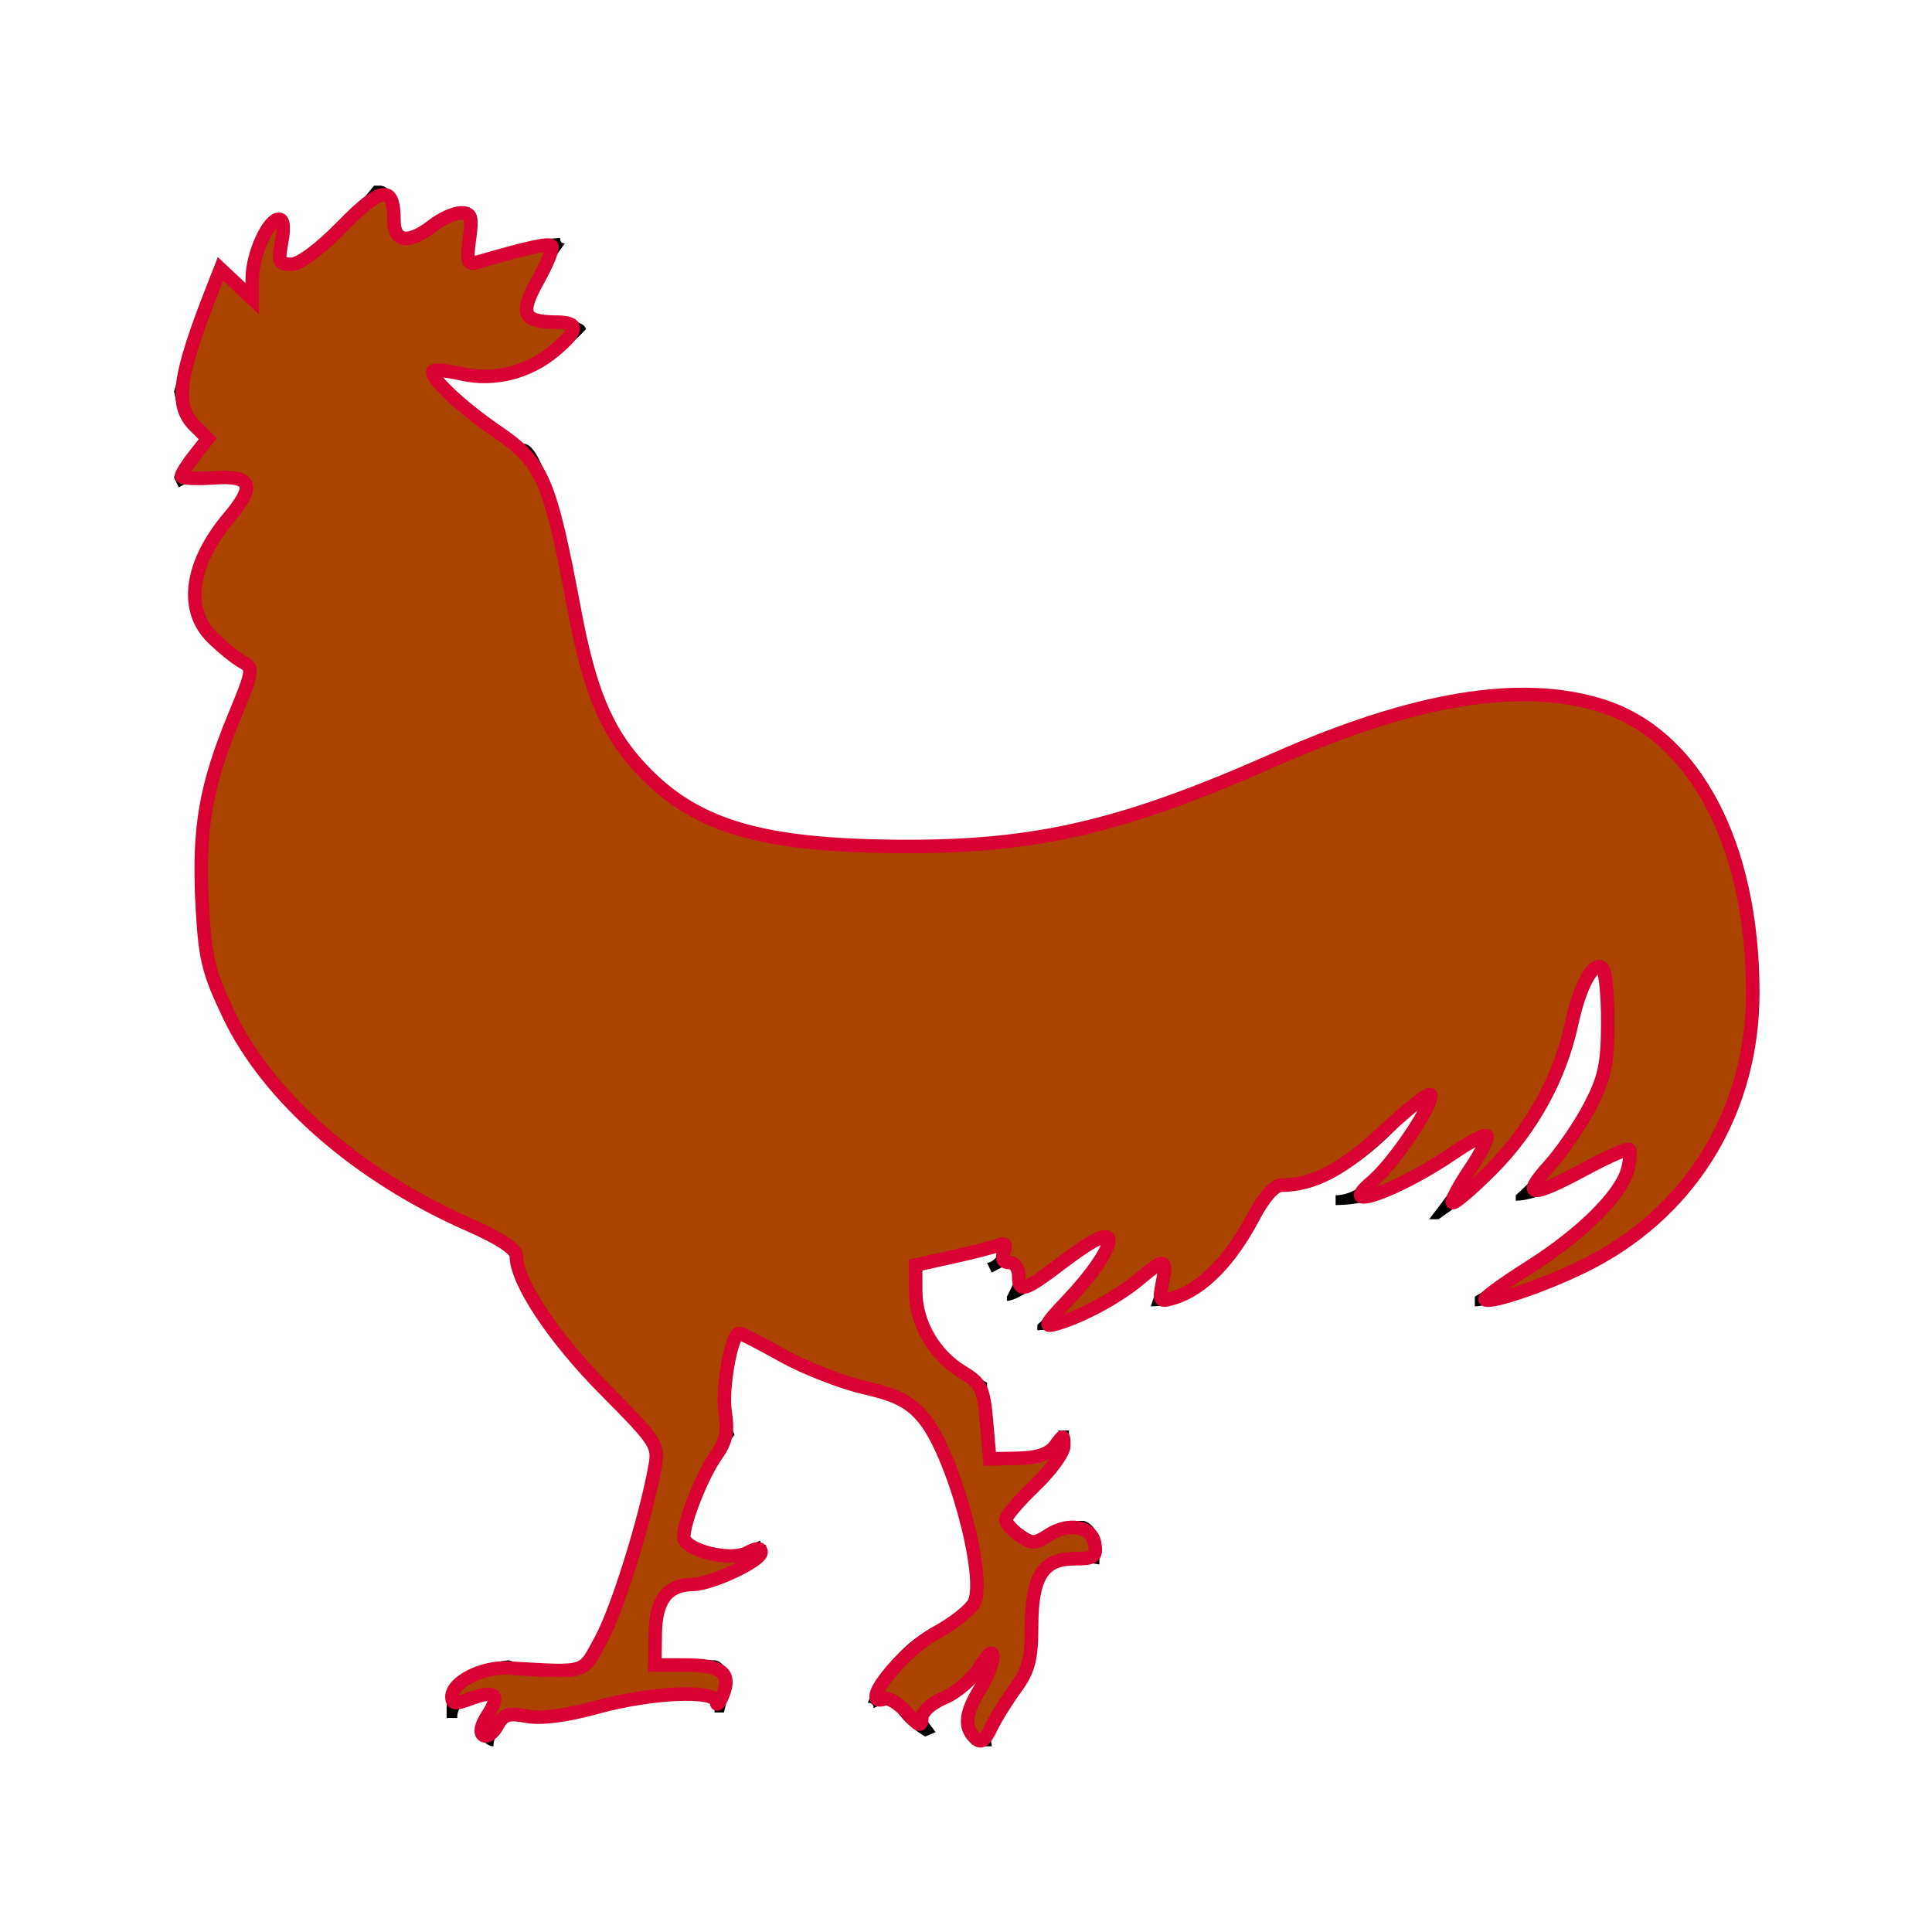
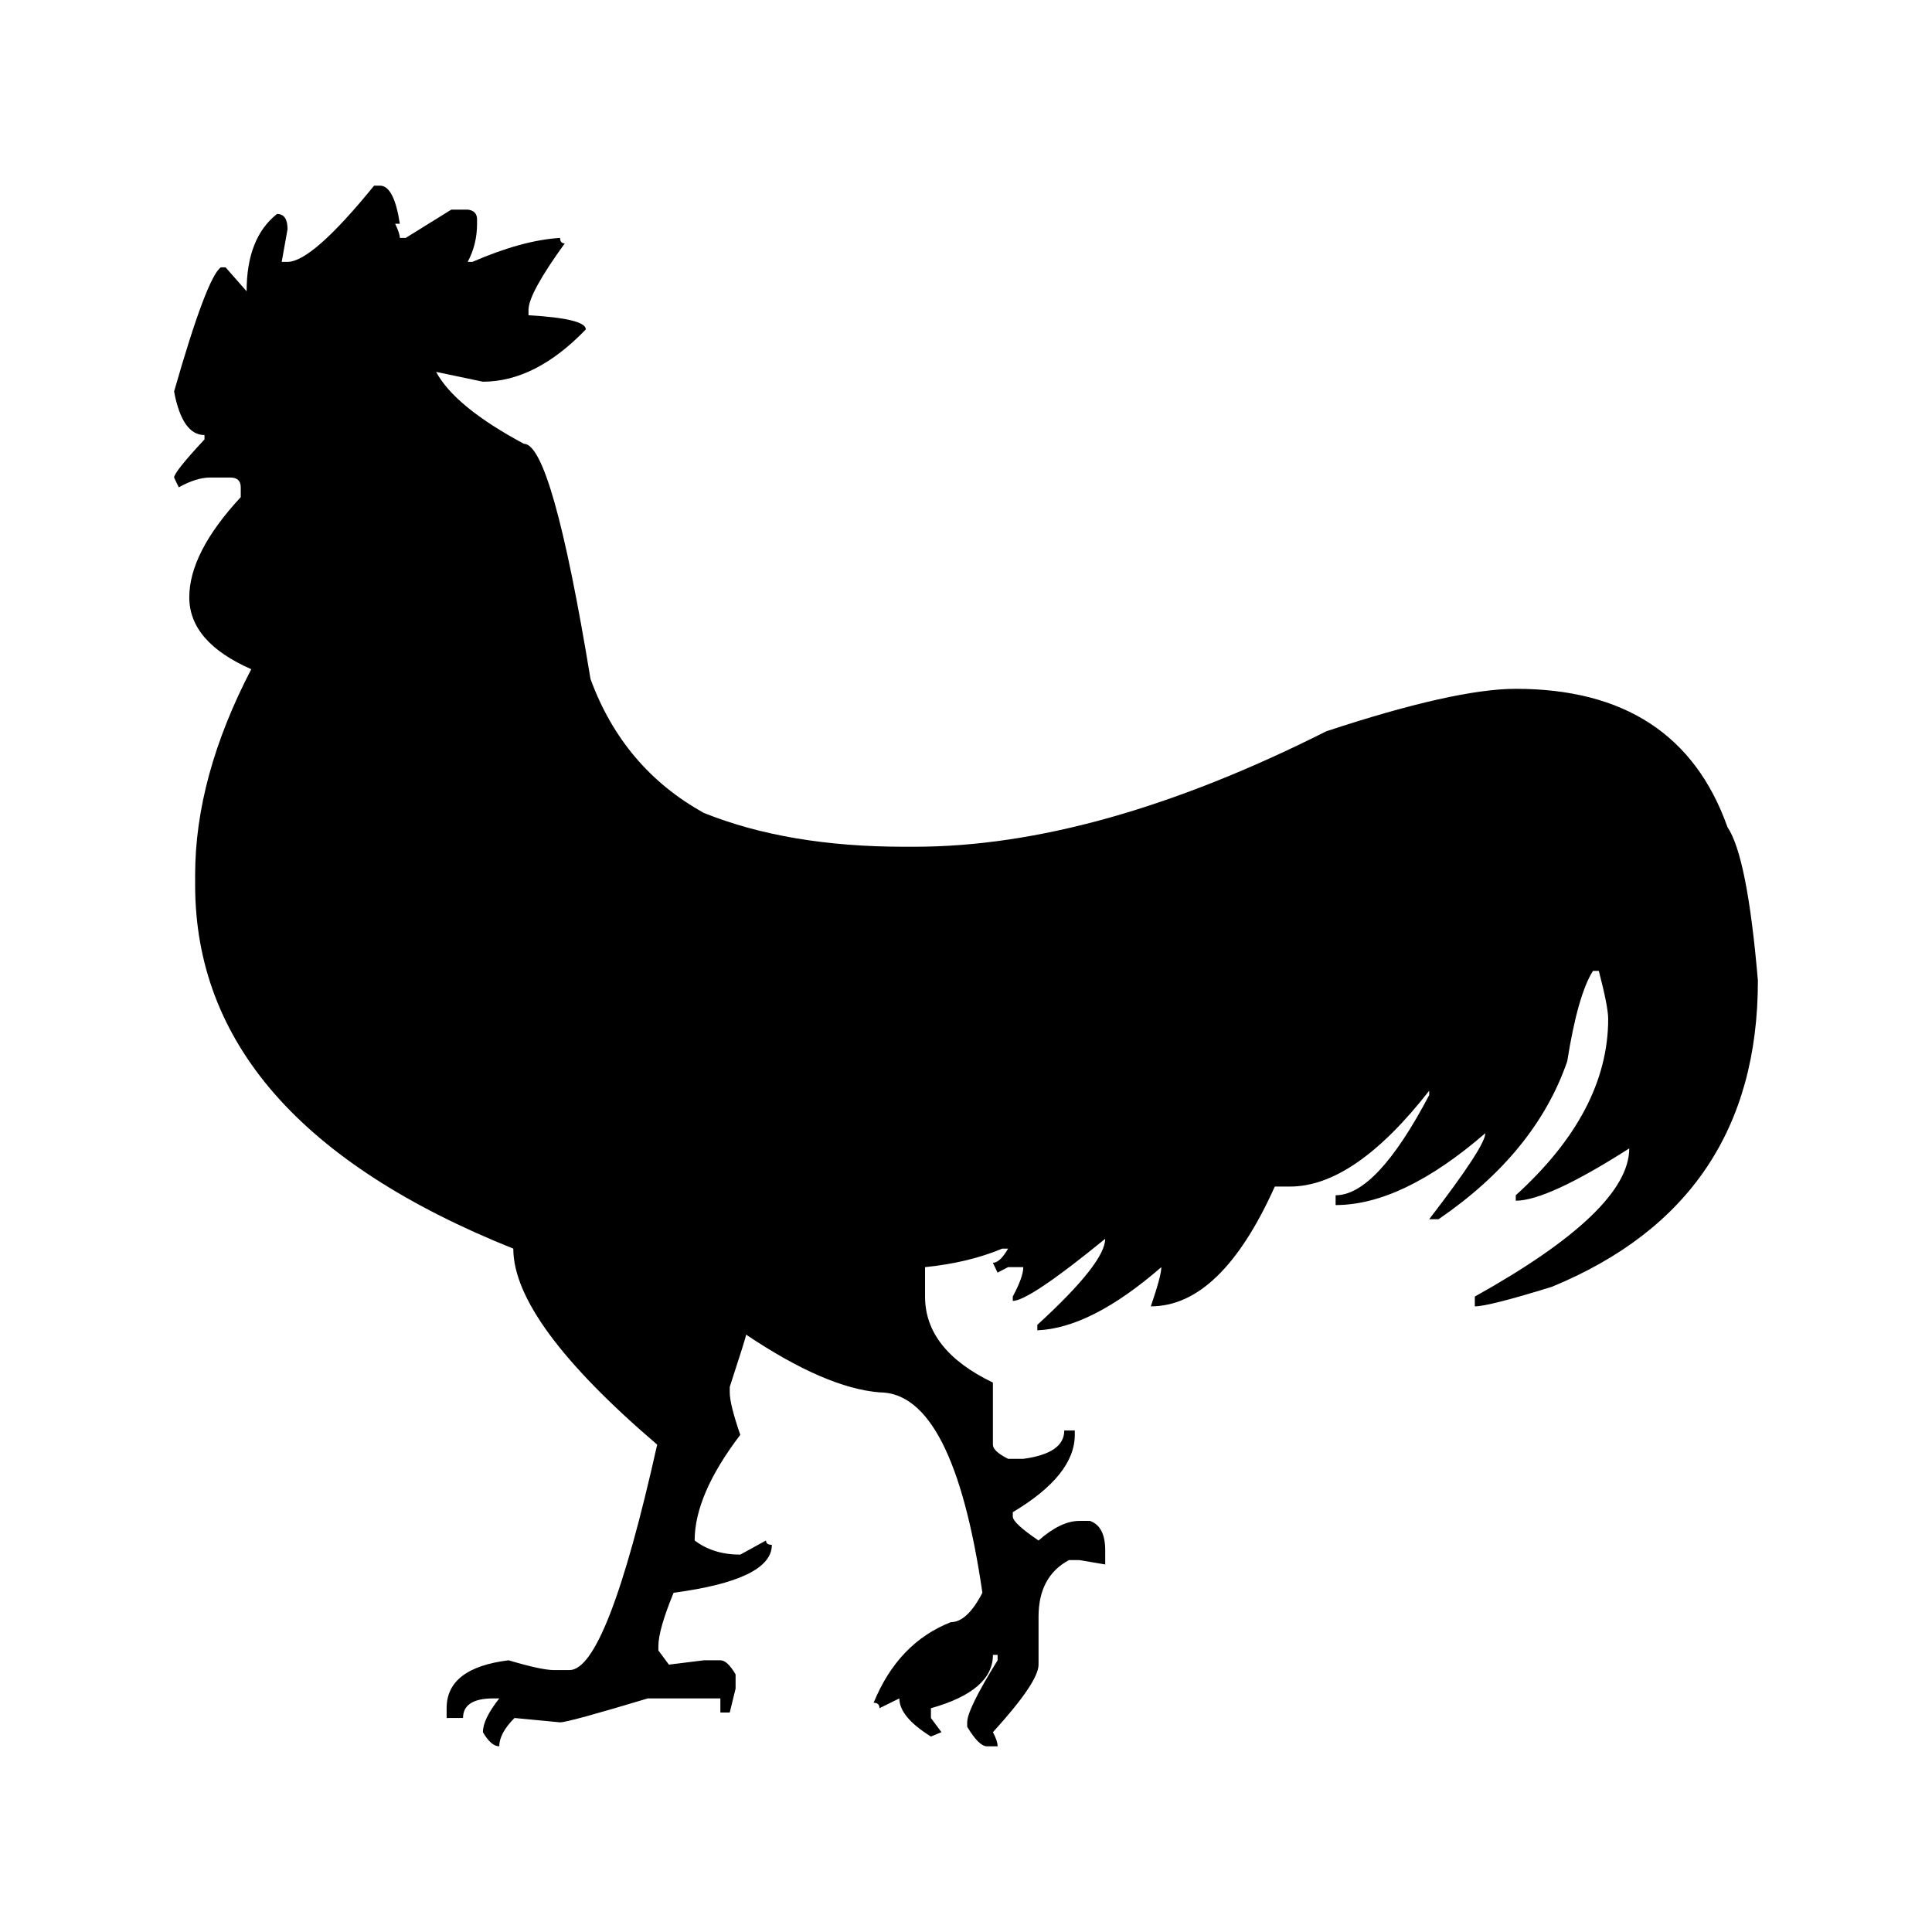
<svg xmlns="http://www.w3.org/2000/svg" xmlns:ns1="http://www.inkscape.org/namespaces/inkscape" xmlns:ns2="http://sodipodi.sourceforge.net/DTD/sodipodi-0.dtd" width="150" height="150" viewBox="0 0 150 150" version="1.1" id="svg8" ns1:version="1.0.1 (3bc2e813f5, 2020-09-07)" ns2:docname="7_dorism_Cook.svg">
  <defs id="defs2" />
  <ns2:namedview id="base" pagecolor="#ffffff" bordercolor="#666666" borderopacity="1.0" ns1:pageopacity="0.0" ns1:pageshadow="2" ns1:zoom="2" ns1:cx="90.837209" ns1:cy="152.51991" ns1:document-units="px" ns1:current-layer="layer1" ns1:document-rotation="0" showgrid="false" units="px" ns1:pagecheckerboard="true" ns1:showpageshadow="false" ns1:window-width="1436" ns1:window-height="977" ns1:window-x="201" ns1:window-y="0" ns1:window-maximized="0" />
  <g ns1:label="Ebene 1" ns1:groupmode="layer" id="layer1">
-     <path d="m 29.046,14.414 h 0.454 q 1.09,0 1.544,2.96 h -0.363 q 0.363,0.761 0.363,1.099 h 0.454 l 3.542,-2.199 h 1.271 q 0.727,0.085 0.727,0.761 v 0.338 q 0,1.607 -0.727,2.96 h 0.363 q 3.905,-1.691 6.811,-1.86 0,0.423 0.363,0.423 -2.815,3.89 -2.815,5.158 v 0.423 q 4.45,0.254 4.45,1.099 -3.905,4.059 -7.992,4.059 L 33.859,28.873 q 1.453,2.706 6.811,5.581 2.18,0 5.177,18.265 2.543,6.934 8.809,10.401 6.539,2.621 15.53,2.621 h 0.817 q 14.168,0 31.968,-8.963 9.99,-3.298 14.713,-3.298 12.624,0 16.438,10.739 1.544,2.283 2.361,11.923 0,17.165 -15.984,23.761 -4.904,1.522 -5.994,1.522 v -0.761 q 11.988,-6.68 11.988,-11.5 -6.357,4.059 -8.809,4.059 v -0.423 q 7.175,-6.511 7.175,-13.698 0,-0.93 -0.727,-3.721 h -0.454 q -1.181,1.86 -1.998,7.018 -2.452,7.103 -9.99,12.261 h -0.727 q 4.359,-5.665 4.359,-6.68 -6.448,5.581 -11.625,5.581 v -0.761 q 3.179,0 7.266,-7.779 v -0.338 q -5.812,7.441 -10.807,7.441 h -1.181 q -4.178,9.301 -9.627,9.301 0.817,-2.368 0.817,-3.044 -5.449,4.735 -9.627,4.904 v -0.423 q 5.268,-4.82 5.268,-6.68 h -0.454 q -5.903,4.82 -7.175,4.82 v -0.338 q 0.817,-1.522 0.817,-2.283 h -1.181 l -0.817,0.423 -0.363,-0.761 q 0.545,0 1.181,-1.099 h -0.454 q -2.634,1.099 -5.994,1.437 v 2.283 q 0,4.143 5.268,6.68 v 4.82 q 0,0.507 1.181,1.099 h 1.181 q 3.179,-0.423 3.179,-2.199 h 0.817 v 0.338 q 0,3.129 -4.813,6.004 v 0.338 q 0,0.507 1.998,1.86 1.726,-1.522 3.179,-1.522 h 0.817 q 1.181,0.423 1.181,2.283 v 1.099 l -1.998,-0.338 h -0.817 q -2.361,1.268 -2.361,4.397 v 3.721 q 0,1.353 -3.542,5.243 0.363,0.676 0.363,1.099 h -0.817 q -0.636,0 -1.544,-1.522 v -0.338 q 0,-1.015 2.361,-4.82 v -0.423 h -0.363 q 0,2.79 -4.813,4.143 v 0.761 l 0.817,1.099 -0.817,0.338 q -2.452,-1.522 -2.452,-2.96 l -1.544,0.761 q 0,-0.423 -0.454,-0.423 1.907,-4.651 5.994,-6.257 1.271,0 2.452,-2.283 -2.27,-15.559 -7.992,-15.559 -4.178,-0.338 -10.353,-4.482 0,0.169 -1.271,4.059 v 0.423 q 0,0.93 0.817,3.298 -3.542,4.651 -3.542,8.202 1.453,1.099 3.542,1.099 l 1.998,-1.099 q 0,0.338 0.454,0.338 0,2.706 -7.629,3.721 -1.181,2.875 -1.181,4.143 v 0.338 l 0.817,1.099 2.725,-0.338 h 1.271 q 0.545,0 1.181,1.099 v 1.099 l -0.454,1.86 h -0.727 v -1.099 h -5.631 q -6.176,1.86 -6.811,1.86 l -3.542,-0.338 q -1.181,1.184 -1.181,2.199 -0.636,0 -1.271,-1.099 0,-1.015 1.271,-2.621 h -0.454 q -2.361,0 -2.361,1.522 H 34.676 v -0.761 q 0,-3.129 4.813,-3.721 2.543,0.761 3.542,0.761 h 1.181 q 2.906,0 6.811,-17.504 Q 39.853,102.608 39.853,96.943 15.15,87.05 15.15,68.7 v -0.761 q 0,-7.61 4.359,-15.982 -4.813,-2.114 -4.813,-5.581 0,-3.467 3.996,-7.779 v -0.761 q 0,-0.761 -0.817,-0.761 h -1.544 q -1.09,0 -2.452,0.761 l -0.363,-0.761 q 0,-0.423 2.361,-2.96 v -0.338 q -1.726,0 -2.361,-3.382 2.543,-8.879 3.633,-9.64 h 0.363 l 1.635,1.86 q 0,-4.143 2.361,-6.004 0.817,0 0.817,1.184 l -0.454,2.537 h 0.454 q 1.907,0 6.721,-5.919 z" style="font-size:179.472px;line-height:1.25;font-family:Cock;-inkscape-font-specification:Cock;stroke-width:1.869" id="path1403" />
-     <path style="fill:#aa4400;fill-opacity:1;fill-rule:evenodd;stroke:#d90033;stroke-width:1.05;stroke-miterlimit:4;stroke-dasharray:none;stroke-opacity:1" d="m 75.684,134.917 c -0.851,-0.851 -0.738,-1.908 0.405,-3.784 0.549,-0.9 0.997,-2.025 0.996,-2.5 -0.001,-0.557 -0.36,-0.276 -1.011,0.792 -0.555,0.91 -1.792,1.982 -2.748,2.382 -1.023,0.427 -1.746,1.084 -1.755,1.595 -0.013,0.707 -0.227,0.629 -1.148,-0.416 -0.623,-0.706 -1.403,-1.194 -1.734,-1.083 -2.141,0.714 1.266,-3.65 4.022,-5.151 1.306,-0.711 2.613,-1.74 2.905,-2.286 1.035,-1.934 -1.608,-11.642 -3.913,-14.373 -1.069,-1.267 -2.07,-1.781 -4.605,-2.366 -1.782,-0.411 -4.631,-1.526 -6.331,-2.477 -1.701,-0.951 -3.216,-1.729 -3.367,-1.729 -0.611,0 -1.387,4.335 -1.099,6.136 0.237,1.485 0.073,2.258 -0.713,3.363 -1.055,1.482 -2.501,5.12 -2.501,6.294 0,1.038 3.609,1.951 4.926,1.247 0.751,-0.402 1.074,-0.412 1.074,-0.033 0,0.658 -3.847,2.467 -5.279,2.482 -1.987,0.021 -2.897,1.205 -2.935,3.82 l -0.036,2.441 h 2.342 c 2.837,0 3.626,0.611 2.955,2.29 -0.266,0.665 -0.498,0.929 -0.515,0.585 -0.05,-0.981 -5.005,-0.766 -9.26,0.401 -2.404,0.66 -4.354,0.91 -5.463,0.702 -1.433,-0.269 -1.819,-0.145 -2.292,0.738 -0.312,0.584 -0.794,0.922 -1.07,0.751 -0.313,-0.194 -0.195,-0.779 0.315,-1.557 1.035,-1.58 0.605,-2.019 -1.282,-1.306 -1.199,0.453 -1.481,0.427 -1.481,-0.136 0,-1.142 2.358,-2.344 4.377,-2.231 6.211,0.349 5.73,0.497 7.204,-2.221 1.26,-2.322 3.414,-9.205 4.174,-13.334 0.324,-1.76 0.201,-1.953 -3.897,-6.087 -3.966,-4.002 -6.858,-8.368 -6.858,-10.353 0,-0.528 -1.275,-1.372 -3.65,-2.416 -8.637,-3.796 -15.632,-9.908 -18.678,-16.323 -1.627,-3.427 -1.855,-4.399 -2.069,-8.848 -0.276,-5.725 0.287,-8.926 2.522,-14.344 1.464,-3.549 1.486,-3.709 0.574,-4.217 -0.522,-0.29 -1.567,-1.144 -2.323,-1.897 -2.177,-2.169 -1.676,-5.741 1.299,-9.269 2.114,-2.507 1.811,-3.308 -1.175,-3.101 -1.375,0.095 -2.5,0.035 -2.5,-0.134 1.7e-4,-0.169 0.459,-0.891 1.021,-1.605 L 16.128,34.061 15.108,33.04 C 13.528,31.461 13.822,29.274 16.55,22.322 l 0.568,-1.448 1.235,1.16 1.235,1.16 v -1.612 c 0,-1.817 1.245,-4.562 2.068,-4.562 0.35,0 0.426,0.623 0.215,1.75 -0.292,1.559 -0.211,1.75 0.746,1.75 0.652,0 2.212,-1.162 3.967,-2.956 3.068,-3.136 4.004,-3.239 4.004,-0.444 0,1.695 1.148,1.848 3,0.4 0.688,-0.538 1.673,-0.983 2.191,-0.989 0.814,-0.01 0.904,0.265 0.666,2.036 -0.234,1.746 -0.152,2.012 0.559,1.806 4.022,-1.167 5.592,-1.512 5.825,-1.279 0.15,0.15 -0.325,1.343 -1.055,2.651 -1.47,2.629 -1.195,3.252 1.439,3.267 1.779,0.01 1.738,0.613 -0.148,2.2 -2.033,1.71 -4.715,2.385 -7.213,1.816 -1.092,-0.249 -2.087,-0.352 -2.21,-0.229 -0.395,0.395 2.11,2.773 4.998,4.745 3.497,2.388 4.054,3.688 5.986,13.976 1.113,5.93 2.411,9.108 4.822,11.807 4.223,4.728 9.301,6.32 20.391,6.393 10.515,0.07 17.23,-1.484 29.109,-6.736 10.873,-4.807 19.099,-6.166 25.399,-4.196 7.235,2.263 11.725,10.773 11.738,22.251 0.01,8.99 -4.572,16.719 -12.381,20.879 -3.01,1.604 -8.012,3.37 -8.412,2.971 -0.109,-0.109 1.463,-1.251 3.494,-2.537 4.066,-2.576 7.102,-5.609 7.6,-7.593 0.177,-0.707 0.224,-1.385 0.102,-1.506 -0.121,-0.121 -1.667,0.559 -3.435,1.512 -4.219,2.273 -4.993,2.21 -2.79,-0.227 0.985,-1.09 2.412,-3.171 3.171,-4.625 1.151,-2.205 1.382,-3.278 1.393,-6.476 0.007,-2.108 -0.175,-4.02 -0.403,-4.249 -0.67,-0.67 -1.746,1.249 -2.397,4.275 -0.905,4.199 -3.112,8.211 -6.237,11.337 -1.536,1.537 -2.896,2.692 -3.02,2.567 -0.125,-0.125 0.484,-1.279 1.352,-2.565 0.868,-1.286 1.457,-2.46 1.309,-2.608 -0.148,-0.148 -1.299,0.438 -2.557,1.304 -4.275,2.941 -9.296,4.731 -6.373,2.272 1.631,-1.373 4.59,-5.709 4.59,-6.728 0,-0.353 -1.565,0.835 -3.478,2.639 -3.264,3.079 -5.61,4.329 -8.139,4.337 -0.524,0.002 -1.359,0.941 -2.113,2.378 -1.817,3.463 -3.993,5.693 -6.22,6.373 -1.125,0.344 -1.18,0.27 -0.887,-1.191 0.378,-1.888 0.164,-1.922 -1.783,-0.283 -1.646,1.385 -4.402,2.883 -6.38,3.467 -1.109,0.328 -1.016,0.123 0.817,-1.811 1.866,-1.969 3.183,-3.891 3.183,-4.647 0,-0.693 -1.172,-0.137 -3.615,1.715 -3.006,2.279 -3.385,2.391 -3.385,1.002 0,-0.55 -0.33,-1 -0.734,-1 -0.475,0 -0.623,-0.289 -0.42,-0.818 0.22,-0.573 0.103,-0.734 -0.391,-0.537 -0.388,0.155 -1.998,0.568 -3.58,0.918 l -2.875,0.637 0.002,2.025 c 0.003,2.473 1.428,4.944 3.619,6.271 1.471,0.891 1.654,1.268 1.88,3.87 l 0.25,2.883 2.201,-0.049 c 1.521,-0.034 2.409,-0.334 2.875,-0.971 0.654,-0.894 0.674,-0.894 0.674,0.009 0,0.512 -1.012,1.901 -2.25,3.087 -1.238,1.186 -2.25,2.372 -2.25,2.636 0,0.264 0.48,0.816 1.066,1.227 0.946,0.663 1.196,0.662 2.221,-0.01 1.611,-1.056 3.423,-0.708 3.623,0.695 0.14,0.983 -0.061,1.125 -1.597,1.125 -2.44,0 -3.313,1.394 -3.313,5.287 0,2.478 -0.238,3.39 -1.245,4.764 -0.685,0.934 -1.542,2.316 -1.903,3.071 -0.51,1.062 -0.792,1.237 -1.255,0.775 z" id="path1407" />
+     <path d="m 29.046,14.414 h 0.454 q 1.09,0 1.544,2.96 h -0.363 q 0.363,0.761 0.363,1.099 h 0.454 l 3.542,-2.199 h 1.271 q 0.727,0.085 0.727,0.761 v 0.338 q 0,1.607 -0.727,2.96 h 0.363 q 3.905,-1.691 6.811,-1.86 0,0.423 0.363,0.423 -2.815,3.89 -2.815,5.158 v 0.423 q 4.45,0.254 4.45,1.099 -3.905,4.059 -7.992,4.059 L 33.859,28.873 q 1.453,2.706 6.811,5.581 2.18,0 5.177,18.265 2.543,6.934 8.809,10.401 6.539,2.621 15.53,2.621 h 0.817 q 14.168,0 31.968,-8.963 9.99,-3.298 14.713,-3.298 12.624,0 16.438,10.739 1.544,2.283 2.361,11.923 0,17.165 -15.984,23.761 -4.904,1.522 -5.994,1.522 v -0.761 q 11.988,-6.68 11.988,-11.5 -6.357,4.059 -8.809,4.059 v -0.423 q 7.175,-6.511 7.175,-13.698 0,-0.93 -0.727,-3.721 h -0.454 q -1.181,1.86 -1.998,7.018 -2.452,7.103 -9.99,12.261 h -0.727 q 4.359,-5.665 4.359,-6.68 -6.448,5.581 -11.625,5.581 v -0.761 q 3.179,0 7.266,-7.779 v -0.338 q -5.812,7.441 -10.807,7.441 h -1.181 q -4.178,9.301 -9.627,9.301 0.817,-2.368 0.817,-3.044 -5.449,4.735 -9.627,4.904 v -0.423 q 5.268,-4.82 5.268,-6.68 q -5.903,4.82 -7.175,4.82 v -0.338 q 0.817,-1.522 0.817,-2.283 h -1.181 l -0.817,0.423 -0.363,-0.761 q 0.545,0 1.181,-1.099 h -0.454 q -2.634,1.099 -5.994,1.437 v 2.283 q 0,4.143 5.268,6.68 v 4.82 q 0,0.507 1.181,1.099 h 1.181 q 3.179,-0.423 3.179,-2.199 h 0.817 v 0.338 q 0,3.129 -4.813,6.004 v 0.338 q 0,0.507 1.998,1.86 1.726,-1.522 3.179,-1.522 h 0.817 q 1.181,0.423 1.181,2.283 v 1.099 l -1.998,-0.338 h -0.817 q -2.361,1.268 -2.361,4.397 v 3.721 q 0,1.353 -3.542,5.243 0.363,0.676 0.363,1.099 h -0.817 q -0.636,0 -1.544,-1.522 v -0.338 q 0,-1.015 2.361,-4.82 v -0.423 h -0.363 q 0,2.79 -4.813,4.143 v 0.761 l 0.817,1.099 -0.817,0.338 q -2.452,-1.522 -2.452,-2.96 l -1.544,0.761 q 0,-0.423 -0.454,-0.423 1.907,-4.651 5.994,-6.257 1.271,0 2.452,-2.283 -2.27,-15.559 -7.992,-15.559 -4.178,-0.338 -10.353,-4.482 0,0.169 -1.271,4.059 v 0.423 q 0,0.93 0.817,3.298 -3.542,4.651 -3.542,8.202 1.453,1.099 3.542,1.099 l 1.998,-1.099 q 0,0.338 0.454,0.338 0,2.706 -7.629,3.721 -1.181,2.875 -1.181,4.143 v 0.338 l 0.817,1.099 2.725,-0.338 h 1.271 q 0.545,0 1.181,1.099 v 1.099 l -0.454,1.86 h -0.727 v -1.099 h -5.631 q -6.176,1.86 -6.811,1.86 l -3.542,-0.338 q -1.181,1.184 -1.181,2.199 -0.636,0 -1.271,-1.099 0,-1.015 1.271,-2.621 h -0.454 q -2.361,0 -2.361,1.522 H 34.676 v -0.761 q 0,-3.129 4.813,-3.721 2.543,0.761 3.542,0.761 h 1.181 q 2.906,0 6.811,-17.504 Q 39.853,102.608 39.853,96.943 15.15,87.05 15.15,68.7 v -0.761 q 0,-7.61 4.359,-15.982 -4.813,-2.114 -4.813,-5.581 0,-3.467 3.996,-7.779 v -0.761 q 0,-0.761 -0.817,-0.761 h -1.544 q -1.09,0 -2.452,0.761 l -0.363,-0.761 q 0,-0.423 2.361,-2.96 v -0.338 q -1.726,0 -2.361,-3.382 2.543,-8.879 3.633,-9.64 h 0.363 l 1.635,1.86 q 0,-4.143 2.361,-6.004 0.817,0 0.817,1.184 l -0.454,2.537 h 0.454 q 1.907,0 6.721,-5.919 z" style="font-size:179.472px;line-height:1.25;font-family:Cock;-inkscape-font-specification:Cock;stroke-width:1.869" id="path1403" />
  </g>
</svg>